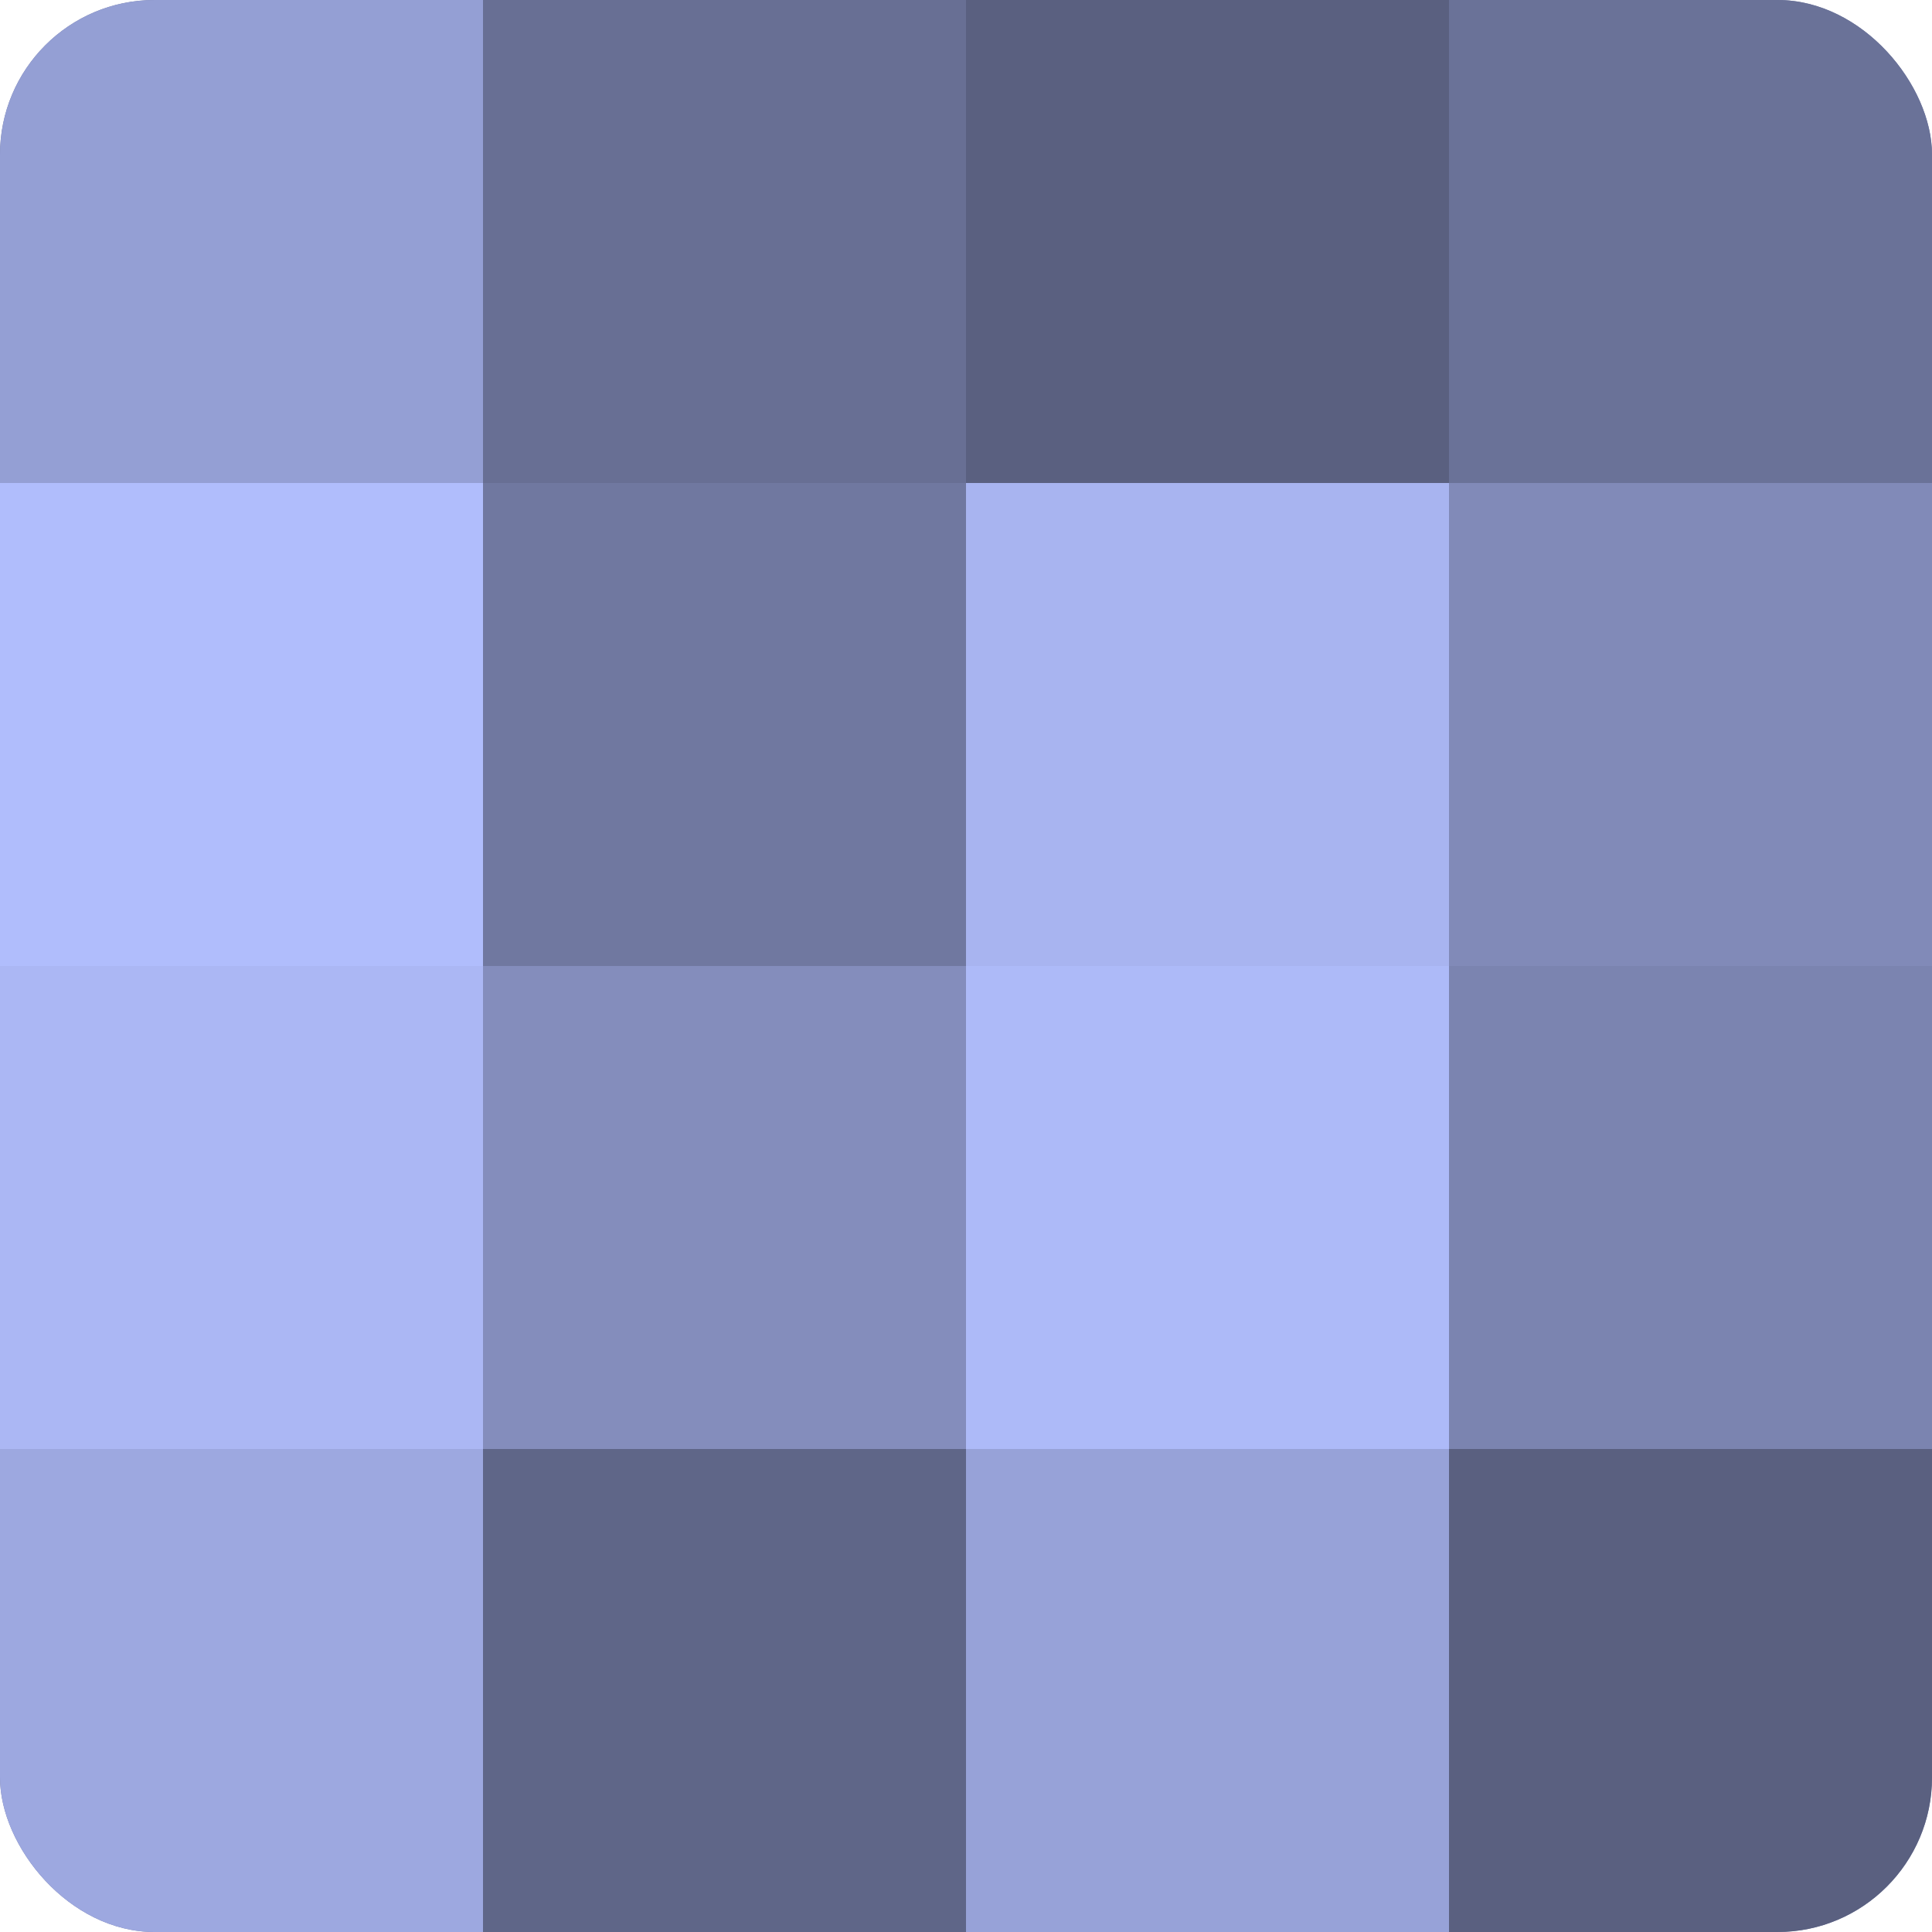
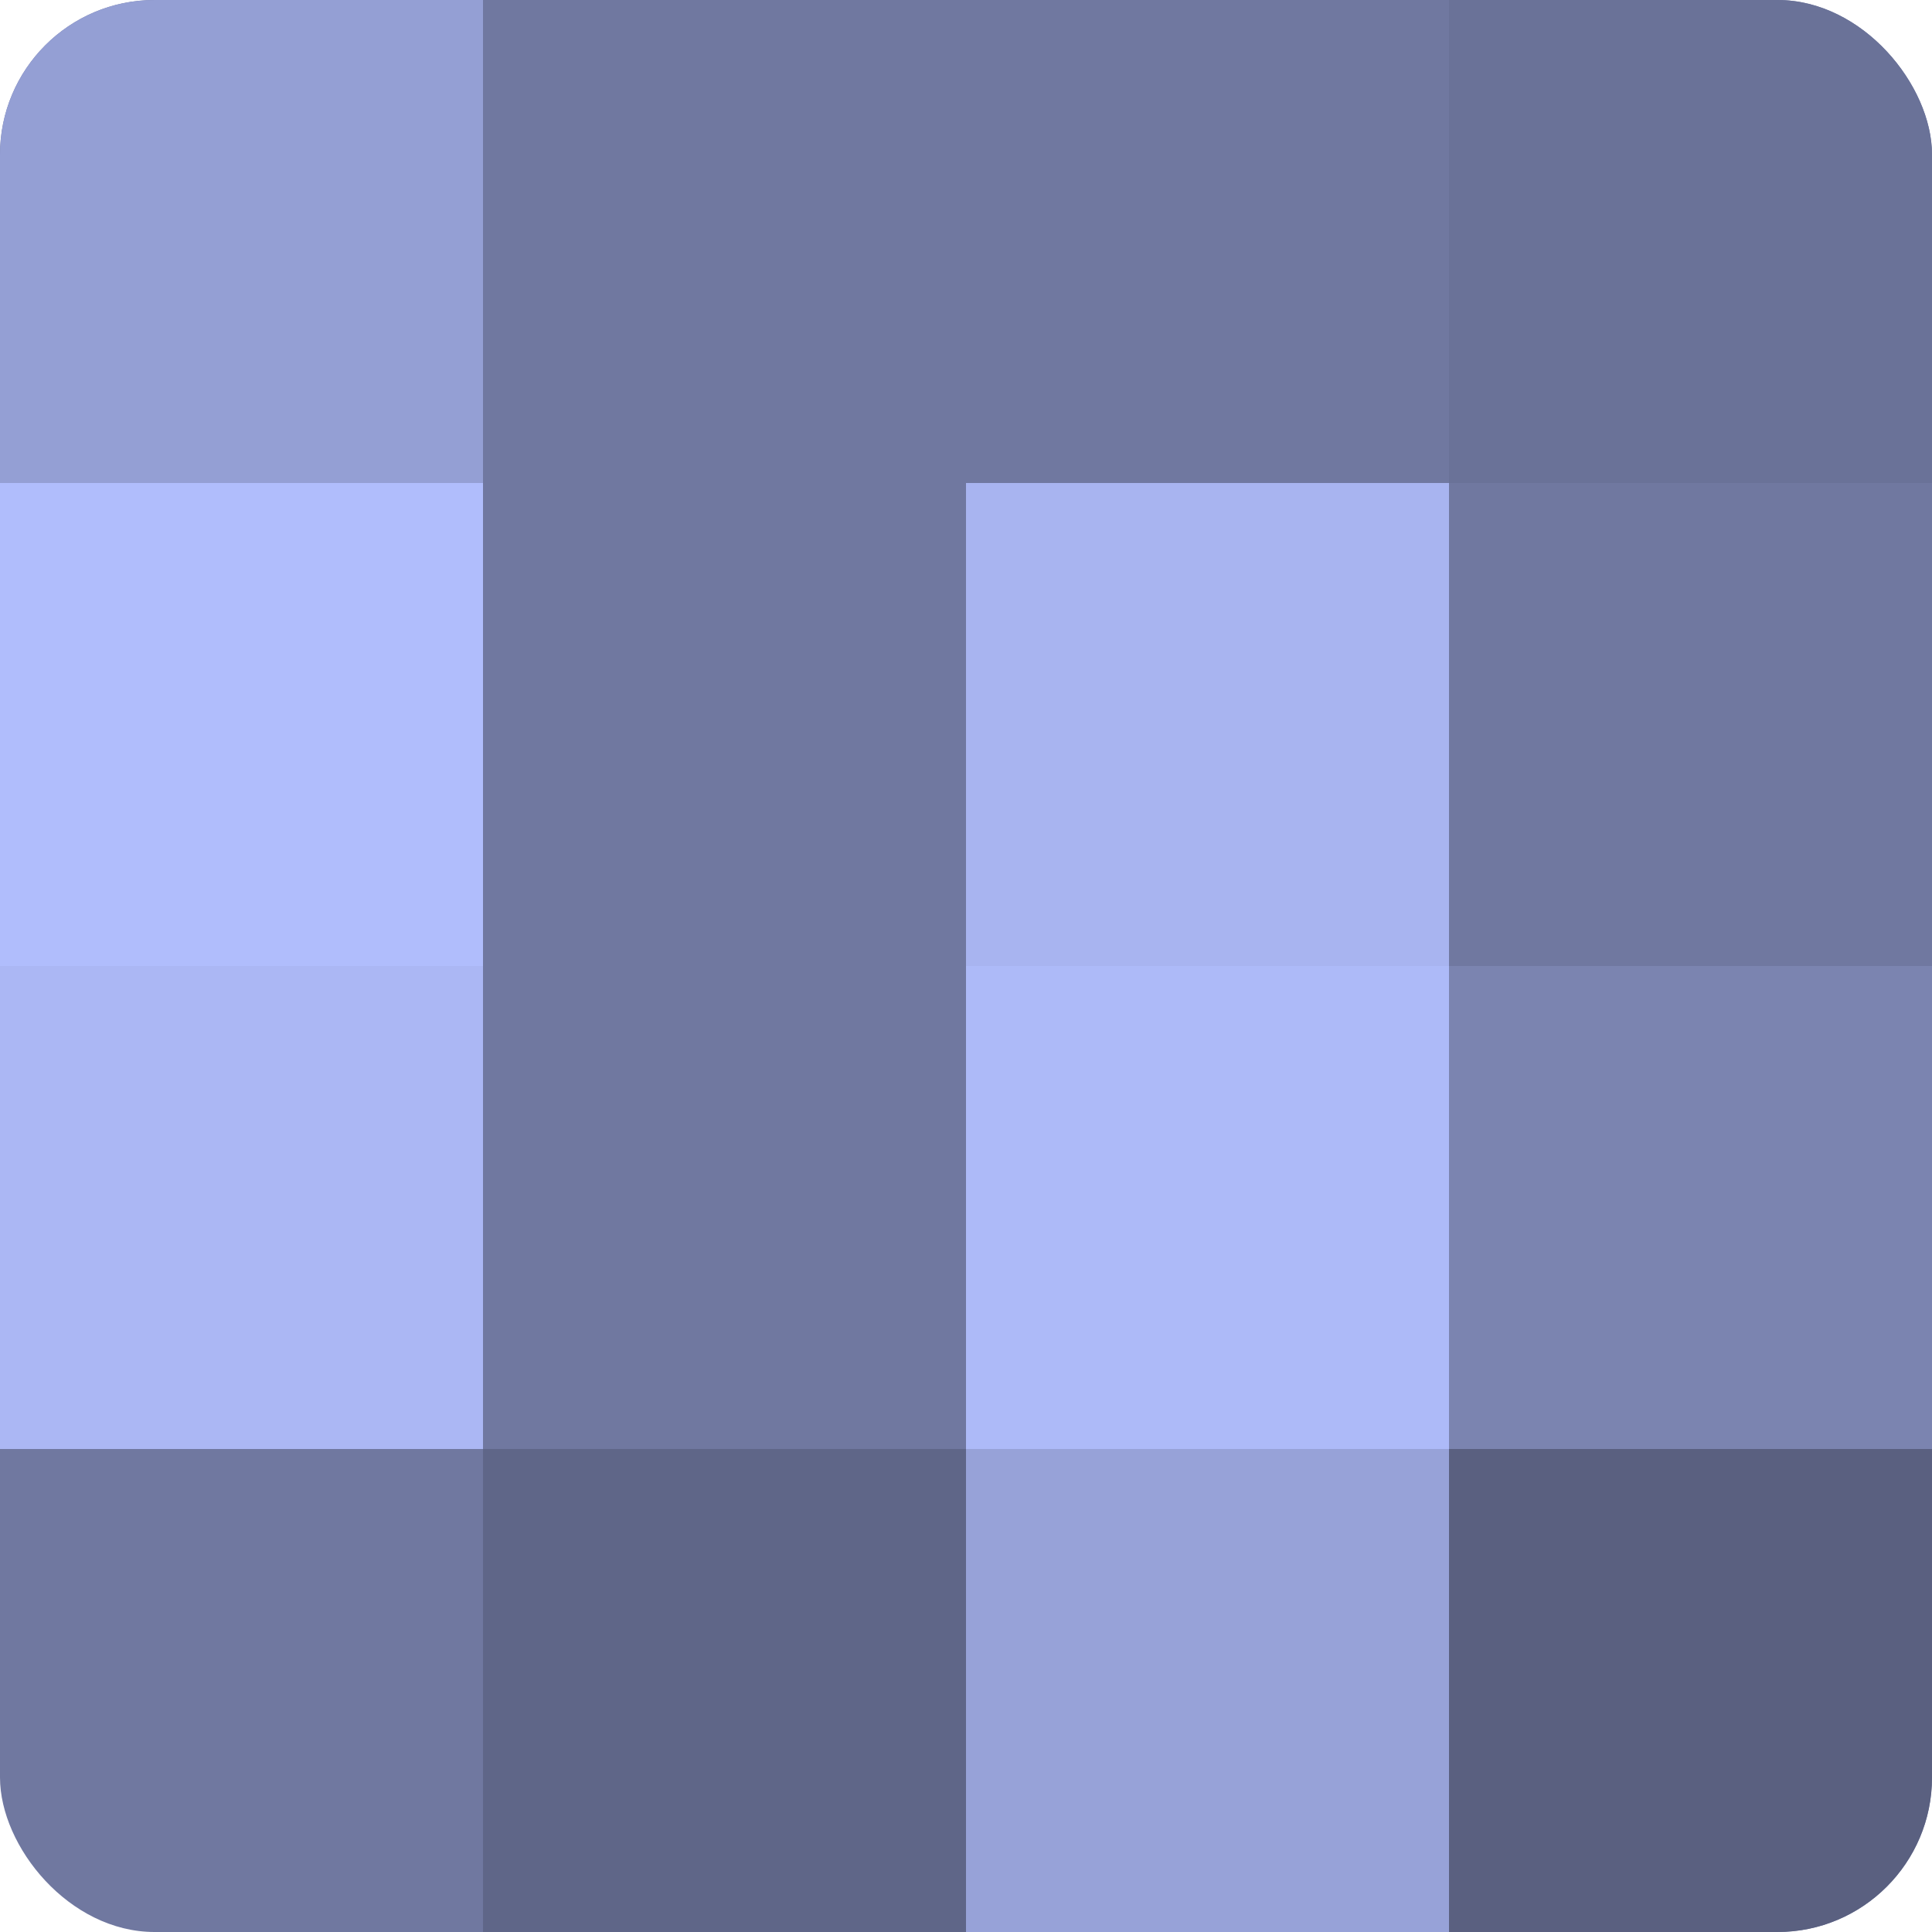
<svg xmlns="http://www.w3.org/2000/svg" width="60" height="60" viewBox="0 0 100 100" preserveAspectRatio="xMidYMid meet">
  <defs>
    <clipPath id="c" width="100" height="100">
      <rect width="100" height="100" rx="8" ry="8" />
    </clipPath>
  </defs>
  <g clip-path="url(#c)">
    <rect width="100" height="100" fill="#7078a0" />
    <rect width="25" height="25" fill="#949fd4" />
    <rect y="25" width="25" height="25" fill="#b0bdfc" />
    <rect y="50" width="25" height="25" fill="#abb7f4" />
-     <rect y="75" width="25" height="25" fill="#9da8e0" />
-     <rect x="25" width="25" height="25" fill="#686f94" />
    <rect x="25" y="25" width="25" height="25" fill="#7078a0" />
-     <rect x="25" y="50" width="25" height="25" fill="#848dbc" />
    <rect x="25" y="75" width="25" height="25" fill="#5f6688" />
-     <rect x="50" width="25" height="25" fill="#5a6080" />
    <rect x="50" y="25" width="25" height="25" fill="#a8b4f0" />
    <rect x="50" y="50" width="25" height="25" fill="#adbaf8" />
    <rect x="50" y="75" width="25" height="25" fill="#97a2d8" />
    <rect x="75" width="25" height="25" fill="#6a7298" />
-     <rect x="75" y="25" width="25" height="25" fill="#818ab8" />
    <rect x="75" y="50" width="25" height="25" fill="#7b84b0" />
    <rect x="75" y="75" width="25" height="25" fill="#5a6080" />
  </g>
</svg>